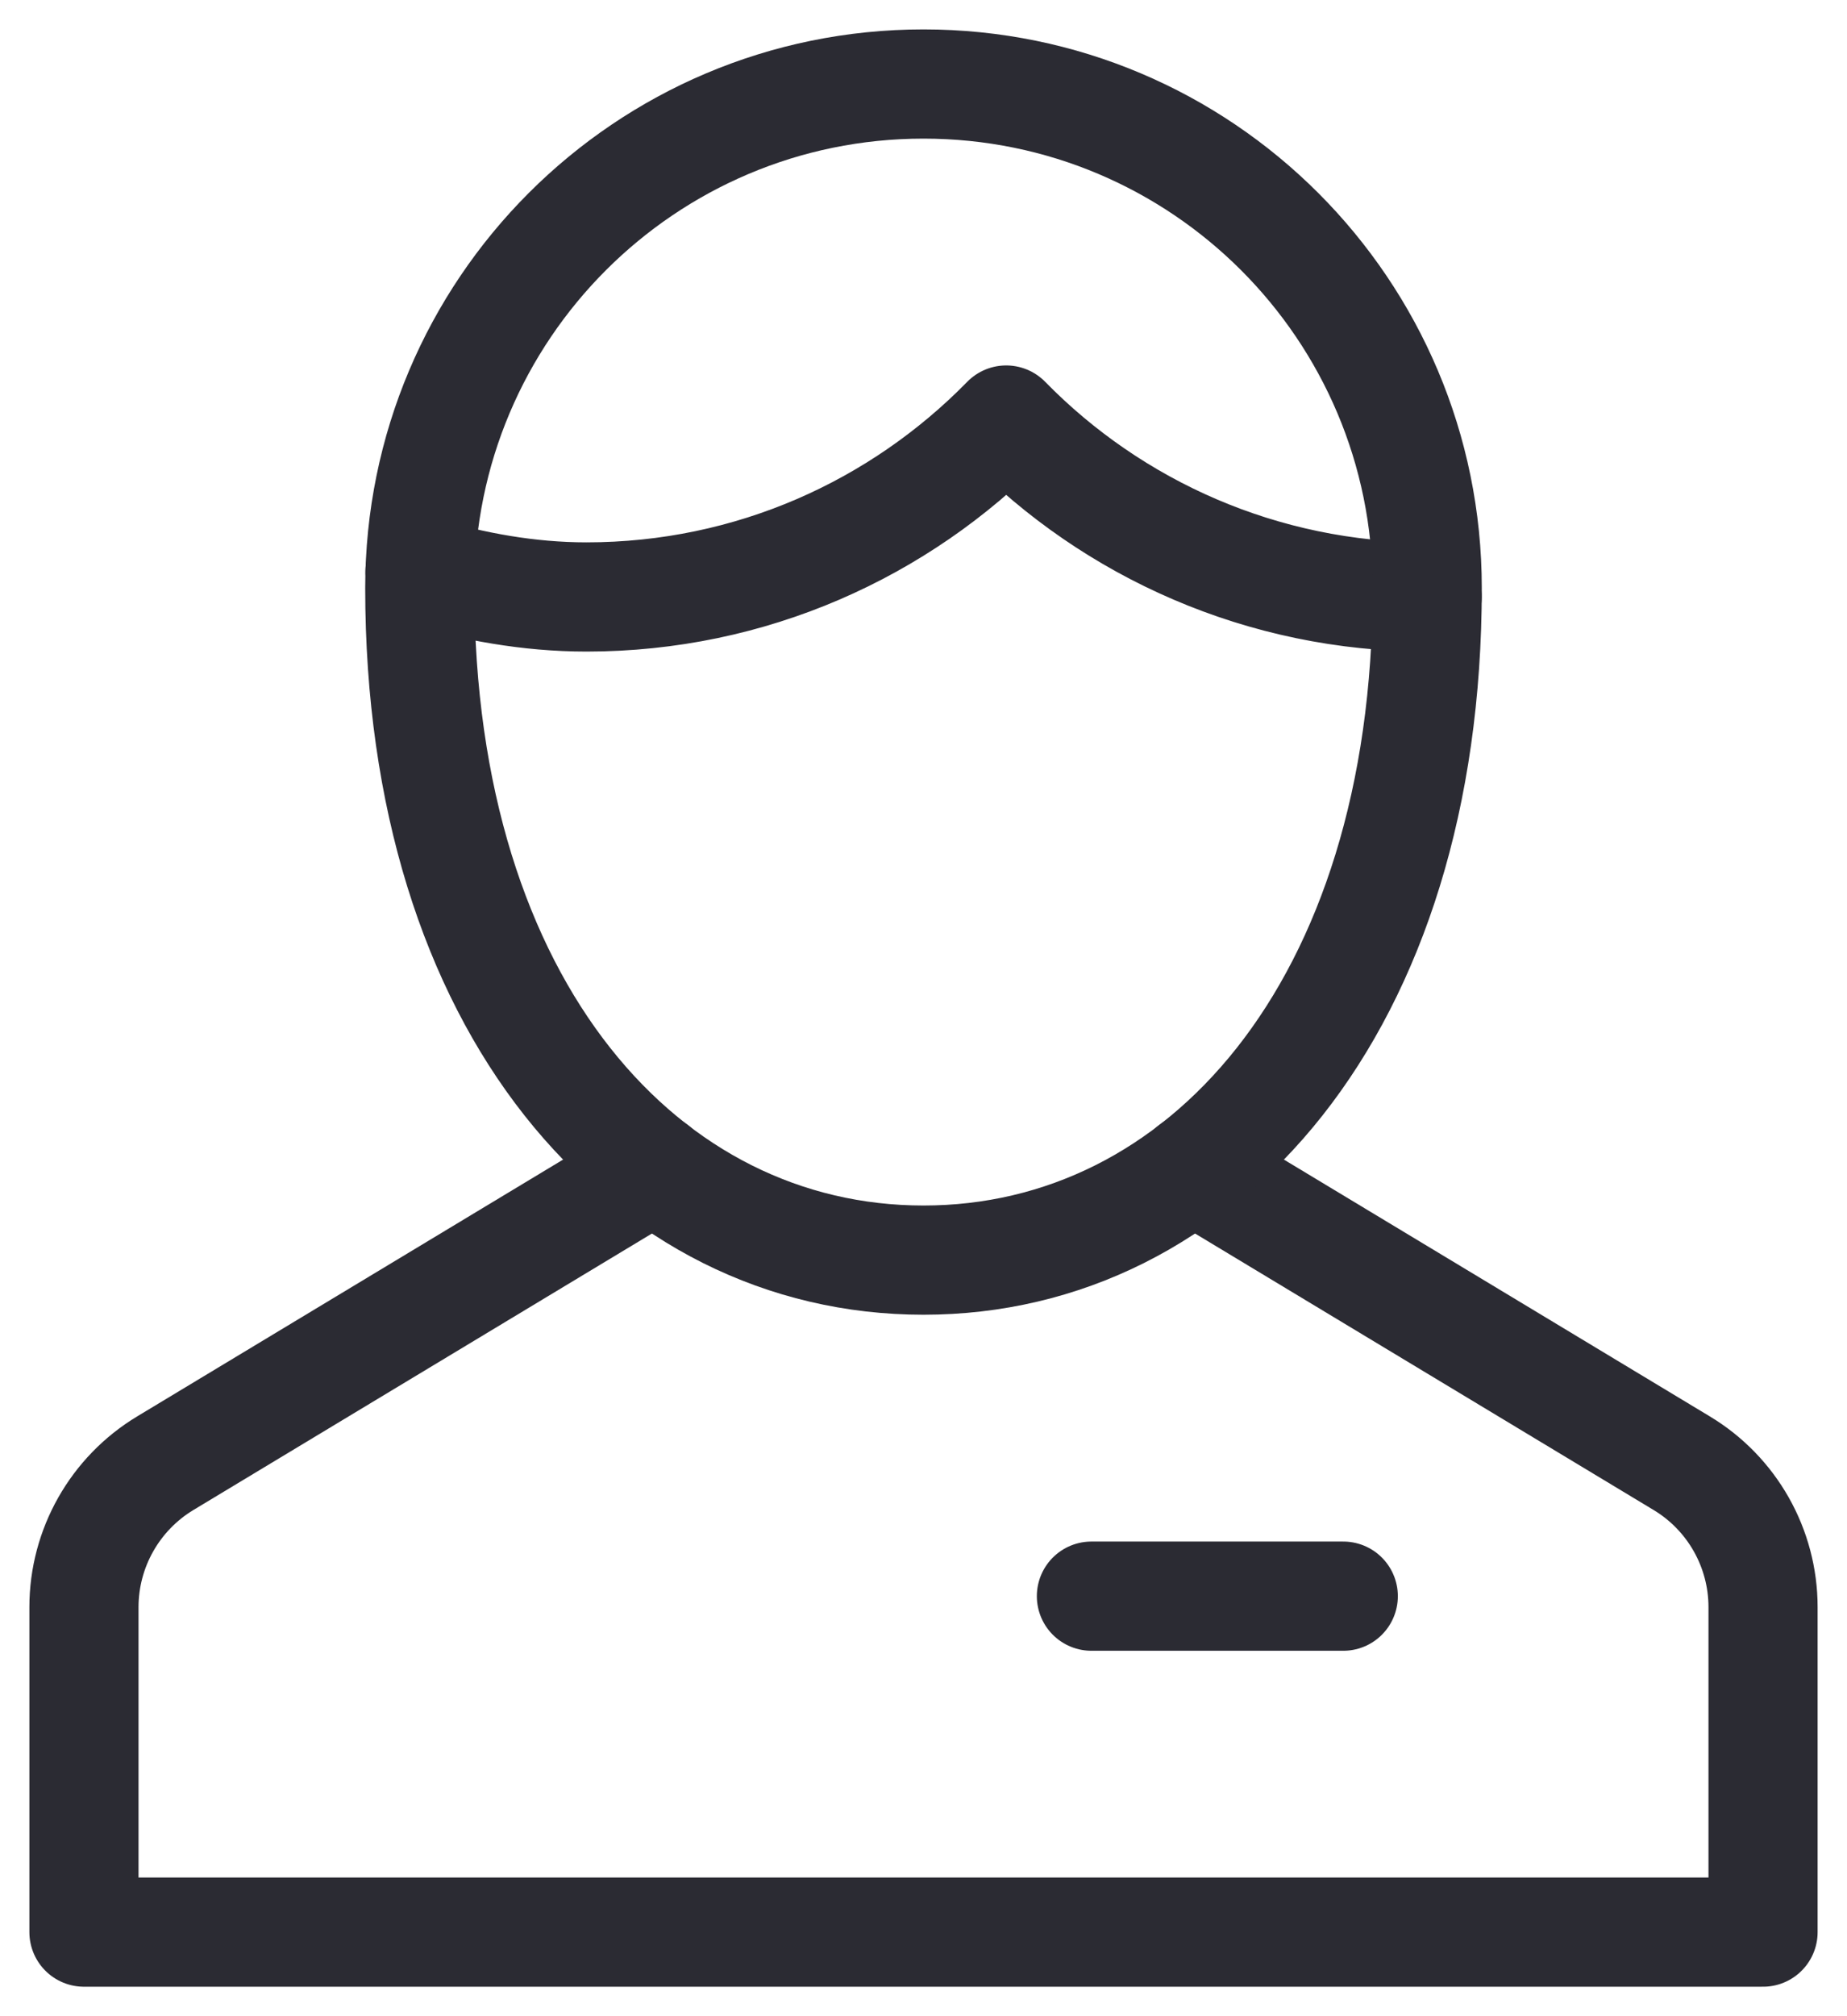
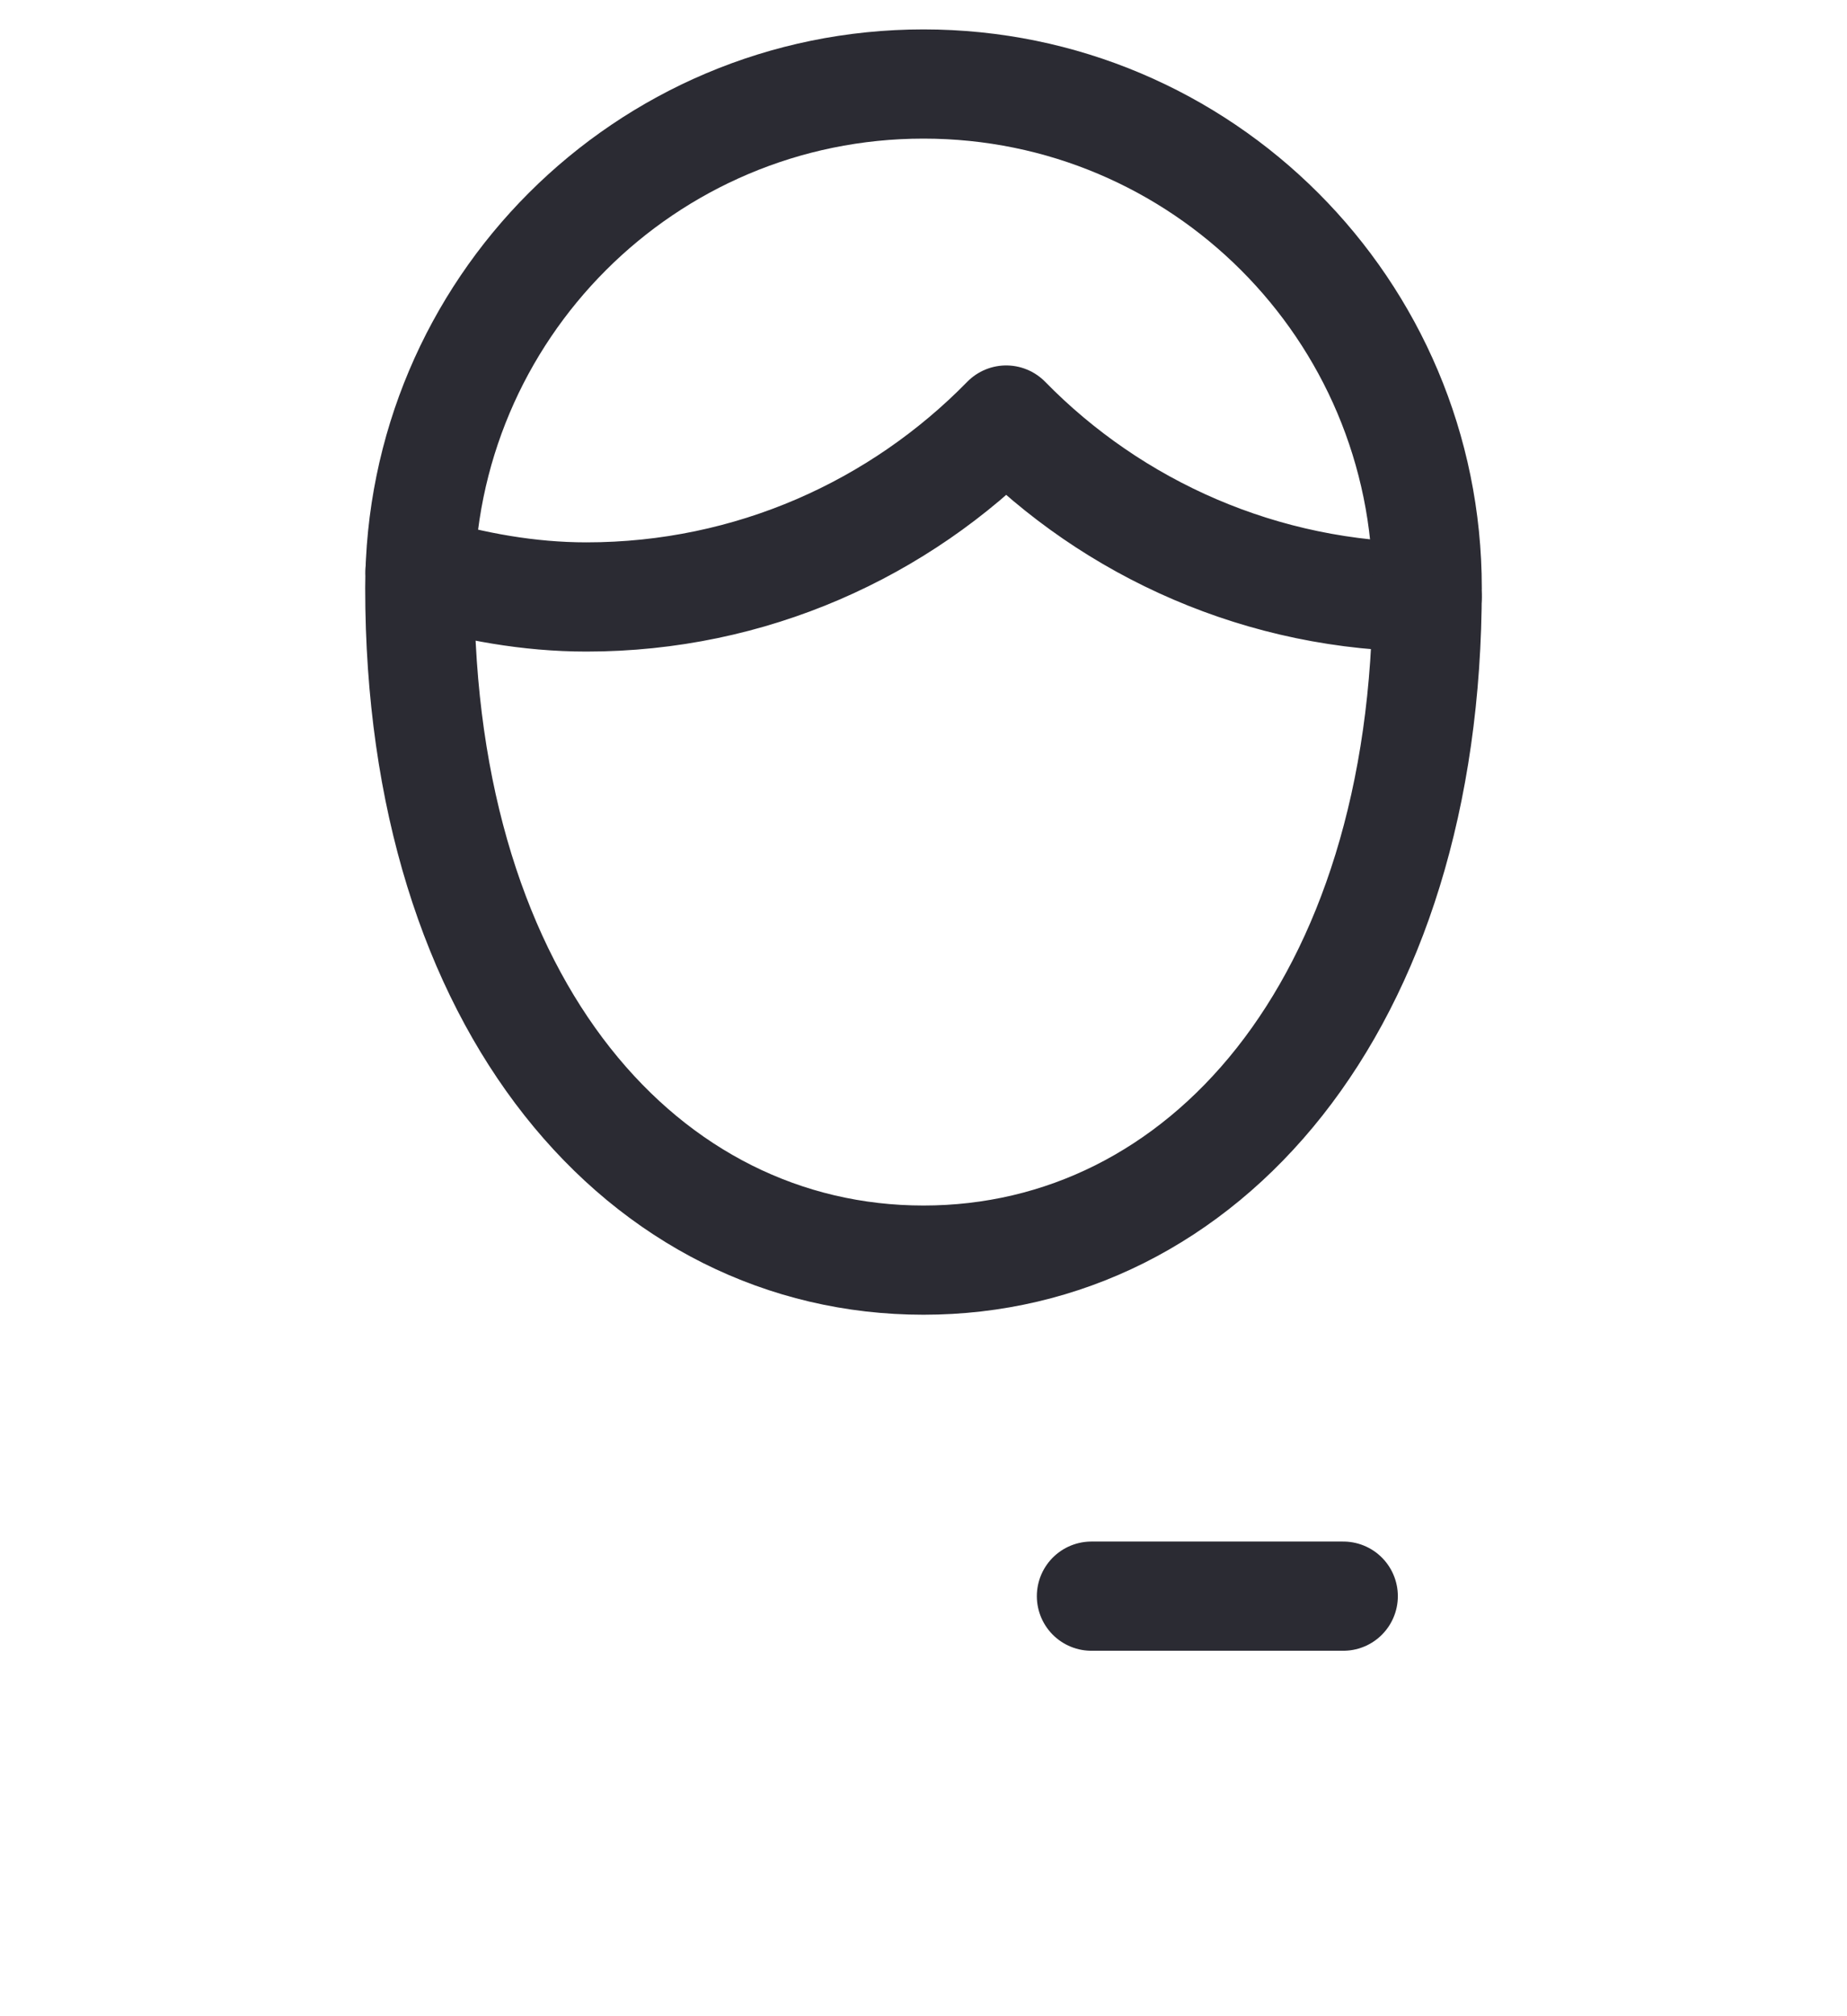
<svg xmlns="http://www.w3.org/2000/svg" width="22" height="24" viewBox="0 0 22 24" fill="none">
  <path d="M13 19H16" stroke="#2B2B33" stroke-width="1.3" stroke-miterlimit="10" stroke-linecap="round" />
-   <path d="M7.796 13.906L1.971 17.416C1.369 17.778 1 18.429 1 19.131V22.999H21V19.131C21 18.428 20.631 17.777 20.029 17.416L14.204 13.906" stroke="#2B2B33" stroke-width="1.3" stroke-miterlimit="10" stroke-linecap="round" stroke-linejoin="round" />
  <path d="M5.003 6.796C5.633 6.982 6.295 7.106 6.985 7.106C8.945 7.106 10.714 6.298 11.985 5C13.256 6.298 15.039 7.106 16.999 7.106" stroke="#2B2B33" stroke-width="1.3" stroke-miterlimit="10" stroke-linecap="round" stroke-linejoin="round" />
  <path d="M5 7C5 3.686 7.686 1 11 1C14.314 1 17 3.686 17 7C17 12 14.314 15 11 15C7.686 15 5 12 5 7Z" stroke="#2B2B33" stroke-width="1.3" stroke-miterlimit="10" stroke-linecap="square" />
</svg>